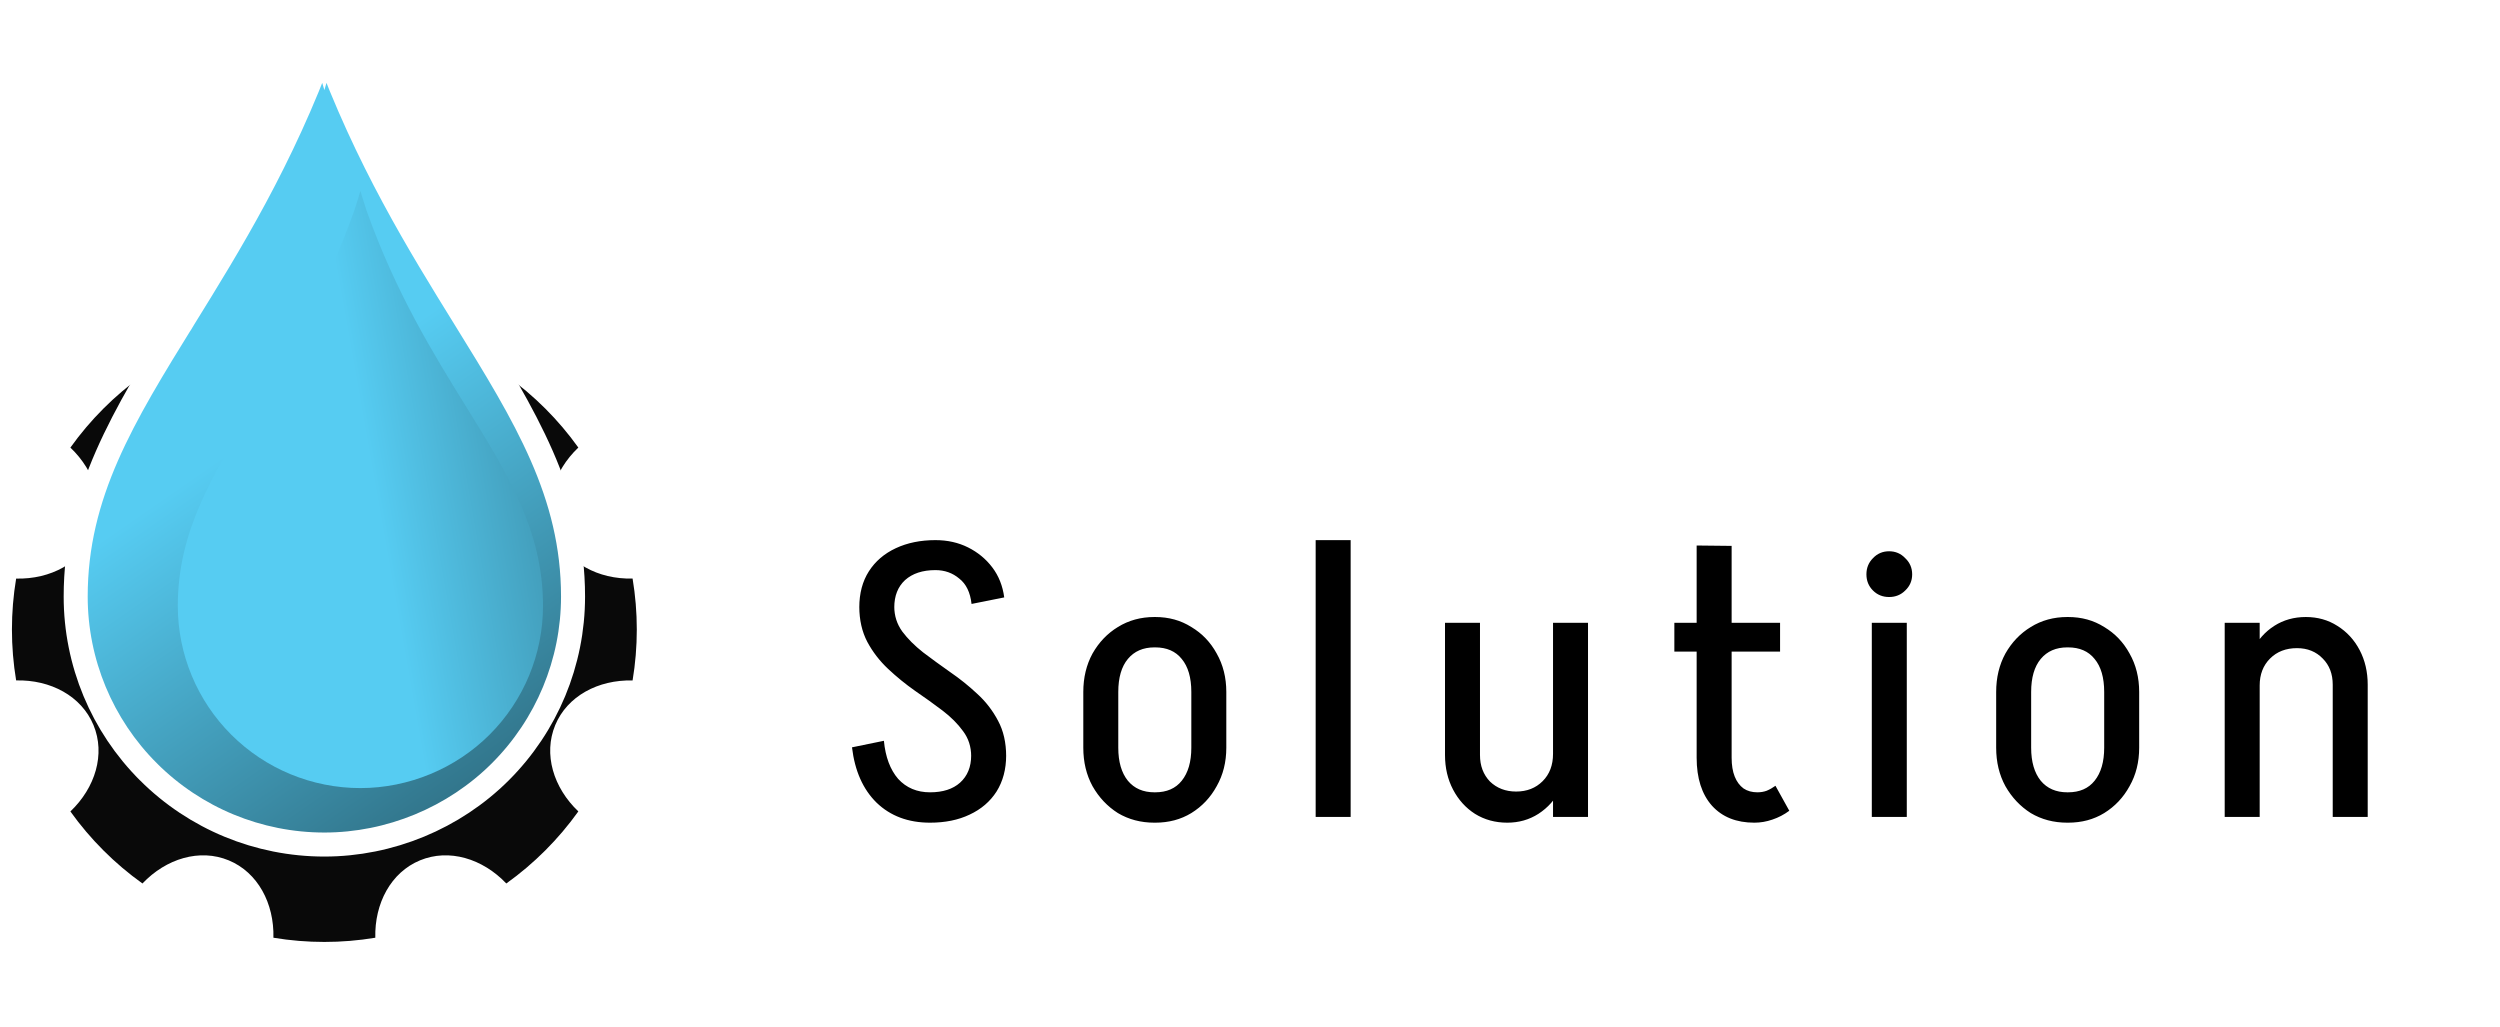
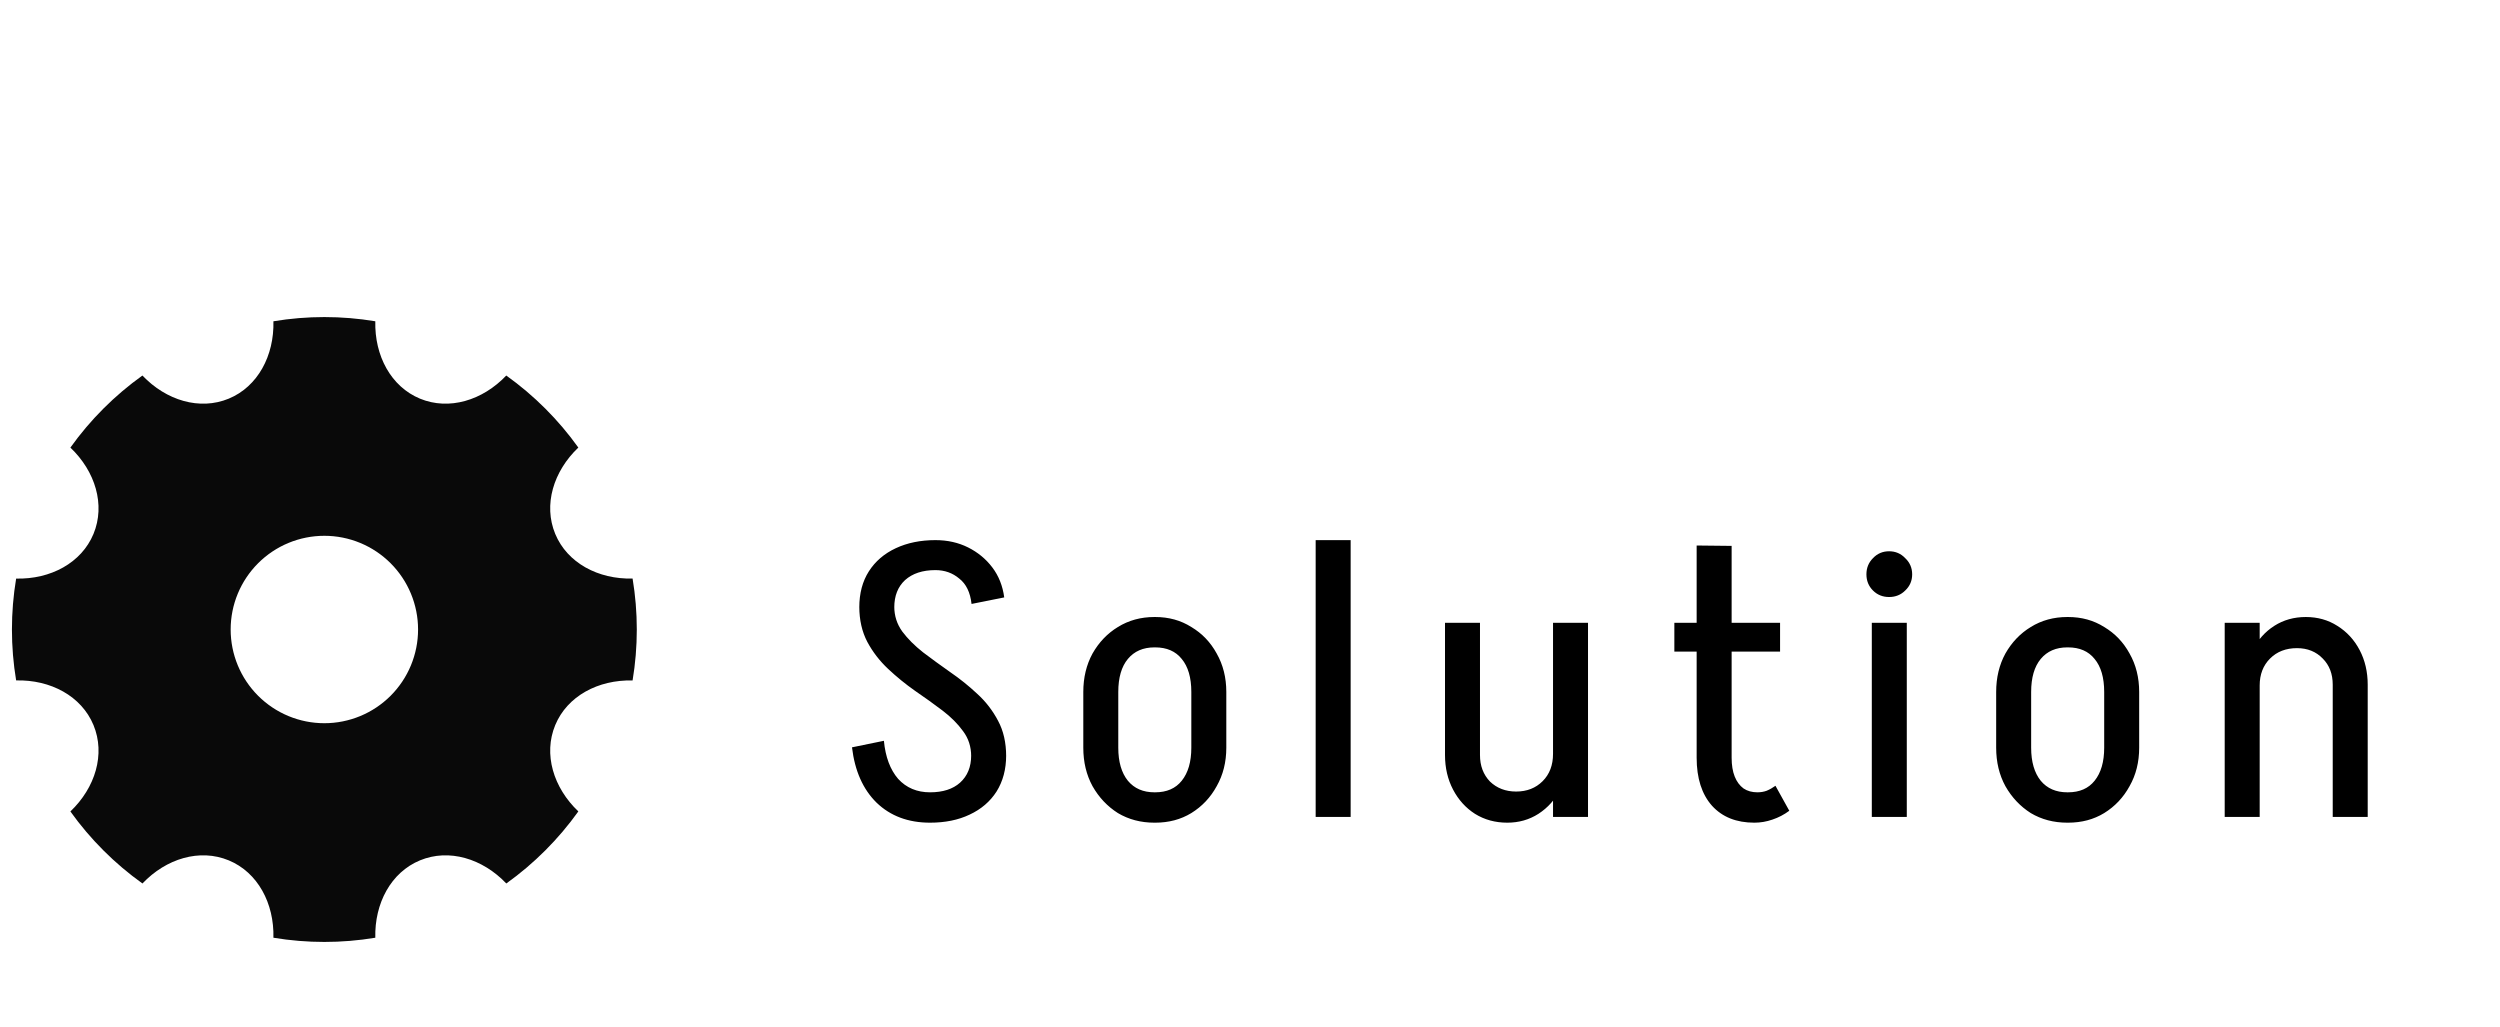
<svg xmlns="http://www.w3.org/2000/svg" width="2081" height="855" viewBox="0 0 2081 855" fill="none">
  <g clip-path="url(#clip0_926_23)">
    <g filter="url(#filter0_d_926_23)">
      <path d="M13.432 562.38C8.768 534.319 8.768 505.681 13.432 477.62C42.084 478.296 67.824 464.568 77.834 440.414C87.844 416.234 79.342 388.31 58.594 368.576C75.141 345.417 95.399 325.151 118.55 308.594C138.31 329.342 166.234 337.844 190.414 327.834C214.594 317.824 228.296 292.058 227.594 263.432C255.672 258.762 284.328 258.762 312.406 263.432C311.704 292.084 325.432 317.824 349.586 327.834C373.766 337.844 401.69 329.342 421.424 308.594C444.582 325.141 464.849 345.398 481.406 368.55C460.658 388.31 452.156 416.234 462.166 440.414C472.176 464.594 497.942 478.296 526.568 477.594C531.237 505.672 531.237 534.328 526.568 562.406C497.916 561.704 472.176 575.432 462.166 599.586C452.156 623.766 460.658 651.69 481.406 671.424C464.859 694.582 444.601 714.849 421.45 731.406C401.69 710.658 373.766 702.156 349.586 712.166C325.406 722.176 311.704 747.942 312.406 776.568C284.328 781.237 255.672 781.237 227.594 776.568C228.296 747.916 214.568 722.176 190.414 712.166C166.234 702.156 138.31 710.658 118.576 731.406C95.418 714.859 75.151 694.601 58.594 671.45C79.342 651.69 87.844 623.766 77.834 599.586C67.824 575.406 42.058 561.678 13.432 562.38ZM270 598C290.687 598 310.526 589.782 325.154 575.154C339.782 560.526 348 540.687 348 520C348 499.313 339.782 479.473 325.154 464.845C310.526 450.218 290.687 442 270 442C249.313 442 229.473 450.218 214.846 464.845C200.218 479.473 192 499.313 192 520C192 540.687 200.218 560.526 214.846 575.154C229.473 589.782 249.313 598 270 598Z" fill="#090909" />
-       <path d="M123.619 638.537L123.619 638.536C84.802 599.827 63 547.333 63 492.604C63 407.001 102.492 342.746 152.964 261.185C152.964 261.185 152.964 261.185 152.965 261.184L153.065 261.021C191.1 199.564 234.755 129.023 269.491 33.883L270 35.618L270.509 33.883C305.245 129.023 348.901 199.564 386.935 261.021L387.035 261.184C437.507 342.746 477 407.001 477 492.604C477 547.333 455.198 599.827 416.382 638.536C377.849 676.961 324.505 699 270 699C215.093 699 162.436 677.249 123.619 638.537Z" fill="url(#paint0_linear_926_23)" stroke="white" stroke-width="20" />
-       <path d="M300 652C259.689 652 221.025 636.019 192.52 607.569C164.014 579.122 148 540.539 148 500.309C148 438.001 176.879 391.3 212.065 334.398C239.433 290.142 270.616 239.714 294.996 170.974C296.421 166.956 299.977 155 299.977 155C299.977 155 299.985 155.026 300 155.076C300.015 155.026 300.023 155 300.023 155C300.023 155 303.579 166.956 305.004 170.974C329.384 239.714 360.567 290.142 387.935 334.398C423.12 391.3 452 438.001 452 500.309C452 540.539 435.986 579.122 407.481 607.569C379.175 635.817 340.03 652 300 652Z" fill="url(#paint1_linear_926_23)" />
    </g>
    <path d="M774.8 281.28V256H840.08V281.28H774.8ZM810.96 321.28V256.96H840.08V321.28H810.96ZM714 321.28V205.12H743.12V321.28H714ZM714 205.12C714 193.387 716.667 183.04 722 174.08C727.333 164.907 734.8 157.867 744.4 152.96C754 147.84 764.987 145.28 777.36 145.28V170.56C766.693 170.56 758.267 173.547 752.08 179.52C746.107 185.493 743.12 194.027 743.12 205.12H714ZM714 320.96H743.12C743.12 332.053 746.107 340.693 752.08 346.88C758.267 352.853 766.693 355.84 777.36 355.84V381.12C764.987 381.12 754 378.56 744.4 373.44C734.8 368.32 727.333 361.28 722 352.32C716.667 343.36 714 332.907 714 320.96ZM815.44 213.44C814.16 200 810.107 189.547 803.28 182.08C796.667 174.4 787.92 170.56 777.04 170.56V145.28C795.173 145.28 809.893 150.827 821.2 161.92C832.72 173.013 839.653 188.373 842 208L815.44 213.44ZM840.08 320.96C840.08 332.907 837.413 343.36 832.08 352.32C826.747 361.28 819.28 368.32 809.68 373.44C800.293 378.56 789.413 381.12 777.04 381.12V355.84C787.707 355.84 796.027 352.853 802 346.88C807.973 340.693 810.96 332.053 810.96 320.96H840.08ZM969.963 325.44C969.963 317.547 967.723 310.613 963.243 304.64C958.763 298.453 953.003 292.693 945.963 287.36C938.923 282.027 931.349 276.587 923.243 271.04C915.349 265.493 907.883 259.413 900.843 252.8C893.803 246.187 888.043 238.72 883.563 230.4C879.083 221.867 876.843 212.053 876.843 200.96H905.963C905.963 208.64 908.203 215.573 912.683 221.76C917.163 227.733 922.923 233.493 929.963 239.04C937.003 244.373 944.469 249.813 952.363 255.36C960.469 260.907 968.043 266.987 975.083 273.6C982.123 280 987.883 287.467 992.363 296C996.843 304.32 999.083 314.133 999.083 325.44H969.963ZM876.843 201.6C876.843 189.867 879.509 179.84 884.843 171.52C890.176 163.2 897.643 156.8 907.243 152.32C916.843 147.84 927.829 145.6 940.203 145.6V170.56C929.536 170.56 921.109 173.333 914.923 178.88C908.949 184.427 905.963 192 905.963 201.6H876.843ZM999.083 324.8C999.083 336.32 996.416 346.347 991.083 354.88C985.749 363.2 978.283 369.6 968.683 374.08C959.296 378.56 948.309 380.8 935.723 380.8V355.52C946.389 355.52 954.709 352.853 960.683 347.52C966.869 341.973 969.963 334.4 969.963 324.8H999.083ZM970.283 198.72C969.216 189.12 965.803 182.08 960.043 177.6C954.496 172.907 947.883 170.56 940.203 170.56V145.6C950.229 145.6 959.296 147.627 967.403 151.68C975.509 155.733 982.229 161.28 987.563 168.32C992.896 175.36 996.203 183.68 997.483 193.28L970.283 198.72ZM897.323 312.64C898.603 326.08 902.549 336.64 909.163 344.32C915.989 351.787 924.843 355.52 935.723 355.52V380.8C917.589 380.8 902.763 375.253 891.243 364.16C879.936 353.067 873.109 337.707 870.763 318.08L897.323 312.64ZM1127.57 376L1037.33 150.4H1065.81L1156.05 376H1127.57ZM1031.89 376V150.4H1061.01V376H1031.89ZM1135.25 376V150.4H1164.37V376H1135.25ZM1397.22 376L1353.38 150.4H1379.62L1424.1 376H1397.22ZM1298.34 376L1256.74 150.4H1285.54L1327.14 376H1298.34ZM1306.98 376L1351.78 150.4H1378.02L1334.18 376H1306.98ZM1404.26 376L1445.86 150.4H1474.34L1432.74 376H1404.26ZM1584.85 376V265.92H1613.97V376H1584.85ZM1545.81 380.8L1548.05 356.8C1555.73 356.8 1562.24 354.88 1567.57 351.04C1573.12 347.2 1577.38 341.547 1580.37 334.08C1583.36 326.613 1584.85 317.76 1584.85 307.52L1599.25 306.88C1599.25 321.387 1596.9 334.187 1592.21 345.28C1587.52 356.373 1581.12 365.12 1573.01 371.52C1565.12 377.707 1556.05 380.8 1545.81 380.8ZM1545.81 380.8C1536.21 380.8 1527.46 378.56 1519.57 374.08C1511.68 369.6 1505.38 363.52 1500.69 355.84C1496 347.947 1493.65 339.2 1493.65 329.6L1521.17 328.64C1521.17 336.747 1523.84 343.467 1529.17 348.8C1534.72 354.133 1541.01 356.8 1548.05 356.8L1545.81 380.8ZM1493.65 329.6C1493.65 319.573 1496.1 310.827 1501.01 303.36C1506.13 295.68 1512.96 289.6 1521.49 285.12C1530.02 280.64 1539.73 278.4 1550.61 278.4L1552.21 300.8C1543.25 300.8 1535.78 303.467 1529.81 308.8C1524.05 313.92 1521.17 320.533 1521.17 328.64L1493.65 329.6ZM1552.21 300.8L1550.61 278.4H1599.89V300.8H1552.21ZM1584.85 307.52V266.24H1599.25V306.88L1584.85 307.52ZM1613.97 266.56H1584.85C1584.85 257.173 1581.97 249.493 1576.21 243.52C1570.66 237.547 1563.41 234.56 1554.45 234.56V209.6C1565.97 209.6 1576.1 212.053 1584.85 216.96C1593.81 221.867 1600.85 228.693 1605.97 237.44C1611.3 245.973 1613.97 255.68 1613.97 266.56ZM1524.37 262.72L1497.49 257.28C1498.77 247.68 1501.97 239.36 1507.09 232.32C1512.42 225.28 1519.14 219.733 1527.25 215.68C1535.57 211.627 1544.74 209.6 1554.77 209.6V234.56C1546.88 234.56 1540.05 236.907 1534.29 241.6C1528.74 246.08 1525.44 253.12 1524.37 262.72ZM1657.14 327.04V150.08L1686.26 150.4V327.04H1657.14ZM1638.58 238.4V214.4H1726.58V238.4H1638.58ZM1657.14 326.72H1686.26C1686.26 332.907 1687.11 338.133 1688.82 342.4C1690.52 346.667 1692.98 349.973 1696.18 352.32C1699.38 354.453 1703.22 355.52 1707.7 355.52L1705.14 380.8C1690.2 380.8 1678.47 376.107 1669.94 366.72C1661.4 357.12 1657.14 343.787 1657.14 326.72ZM1722.74 350.08L1734.26 370.88C1729.99 374.08 1725.3 376.533 1720.18 378.24C1715.27 379.947 1710.26 380.8 1705.14 380.8L1707.7 355.52C1710.47 355.52 1713.03 355.093 1715.38 354.24C1717.94 353.173 1720.39 351.787 1722.74 350.08ZM1754.73 304V283.2H1863.85V304H1754.73ZM1804.33 381.12V355.84H1805.93V381.12H1804.33ZM1745.45 318.72V271.68H1774.57V318.72H1745.45ZM1834.73 283.2V266.56H1863.85V283.2H1834.73ZM1863.85 266.56H1834.73C1834.73 257.173 1831.85 249.493 1826.09 243.52C1820.54 237.547 1813.29 234.56 1804.33 234.56V209.6C1815.85 209.6 1825.98 212.053 1834.73 216.96C1843.69 221.867 1850.73 228.693 1855.85 237.44C1861.18 245.973 1863.85 255.68 1863.85 266.56ZM1836.01 328L1863.21 333.44C1861.93 342.613 1858.62 350.827 1853.29 358.08C1847.96 365.333 1841.24 370.987 1833.13 375.04C1825.02 379.093 1815.96 381.12 1805.93 381.12V355.84C1813.61 355.84 1820.22 353.6 1825.77 349.12C1831.53 344.427 1834.94 337.387 1836.01 328ZM1745.45 272C1745.45 259.84 1748.01 249.173 1753.13 240C1758.46 230.613 1765.5 223.253 1774.25 217.92C1783.21 212.373 1793.34 209.6 1804.65 209.6V234.56C1795.26 234.56 1787.9 237.867 1782.57 244.48C1777.24 250.88 1774.57 260.053 1774.57 272H1745.45ZM1745.45 318.72H1774.57C1774.57 330.453 1777.24 339.627 1782.57 346.24C1787.9 352.64 1795.26 355.84 1804.65 355.84V381.12C1793.34 381.12 1783.21 378.453 1774.25 373.12C1765.5 367.573 1758.46 360.107 1753.13 350.72C1748.01 341.333 1745.45 330.667 1745.45 318.72ZM1893.45 376V214.4H1922.57V376H1893.45ZM1909.45 269.44C1909.45 258.347 1911.37 248.32 1915.21 239.36C1919.26 230.4 1924.7 223.467 1931.53 218.56C1938.36 213.44 1946.04 210.88 1954.57 210.88L1948.17 238.08C1940.7 238.08 1934.52 241.067 1929.61 247.04C1924.92 252.8 1922.57 260.267 1922.57 269.44H1909.45ZM1968.65 246.72C1965.45 243.947 1962.04 241.813 1958.41 240.32C1955 238.827 1951.58 238.08 1948.17 238.08L1954.57 210.88C1959.48 210.88 1964.06 211.733 1968.33 213.44C1972.6 214.933 1976.86 217.707 1981.13 221.76L1968.65 246.72Z" fill="white" />
    <path d="M808.4 629.44C808.4 621.547 806.16 614.613 801.68 608.64C797.2 602.453 791.44 596.693 784.4 591.36C777.36 586.027 769.787 580.587 761.68 575.04C753.787 569.493 746.32 563.413 739.28 556.8C732.24 550.187 726.48 542.72 722 534.4C717.52 525.867 715.28 516.053 715.28 504.96H744.4C744.4 512.64 746.64 519.573 751.12 525.76C755.6 531.733 761.36 537.493 768.4 543.04C775.44 548.373 782.907 553.813 790.8 559.36C798.907 564.907 806.48 570.987 813.52 577.6C820.56 584 826.32 591.467 830.8 600C835.28 608.32 837.52 618.133 837.52 629.44H808.4ZM715.28 505.6C715.28 493.867 717.947 483.84 723.28 475.52C728.613 467.2 736.08 460.8 745.68 456.32C755.28 451.84 766.267 449.6 778.64 449.6V474.56C767.973 474.56 759.547 477.333 753.36 482.88C747.387 488.427 744.4 496 744.4 505.6H715.28ZM837.52 628.8C837.52 640.32 834.853 650.347 829.52 658.88C824.187 667.2 816.72 673.6 807.12 678.08C797.733 682.56 786.747 684.8 774.16 684.8V659.52C784.827 659.52 793.147 656.853 799.12 651.52C805.307 645.973 808.4 638.4 808.4 628.8H837.52ZM808.72 502.72C807.653 493.12 804.24 486.08 798.48 481.6C792.933 476.907 786.32 474.56 778.64 474.56V449.6C788.667 449.6 797.733 451.627 805.84 455.68C813.947 459.733 820.667 465.28 826 472.32C831.333 479.36 834.64 487.68 835.92 497.28L808.72 502.72ZM735.76 616.64C737.04 630.08 740.987 640.64 747.6 648.32C754.427 655.787 763.28 659.52 774.16 659.52V684.8C756.027 684.8 741.2 679.253 729.68 668.16C718.373 657.067 711.547 641.707 709.2 622.08L735.76 616.64ZM991.658 622.72V575.68H1020.78V622.72H991.658ZM901.738 622.72V575.68H930.858V622.72H901.738ZM960.298 538.88V513.6H962.218V538.88H960.298ZM960.298 684.8V659.52H962.218V684.8H960.298ZM901.738 576C901.738 564.053 904.298 553.387 909.418 544C914.751 534.613 921.791 527.253 930.538 521.92C939.498 516.373 949.631 513.6 960.938 513.6V538.88C951.551 538.88 944.191 542.08 938.858 548.48C933.524 554.88 930.858 564.053 930.858 576H901.738ZM1020.78 576H991.658C991.658 564.053 988.991 554.88 983.658 548.48C978.538 542.08 971.178 538.88 961.578 538.88V513.6C972.884 513.6 982.911 516.373 991.658 521.92C1000.62 527.253 1007.66 534.613 1012.78 544C1018.11 553.387 1020.78 564.053 1020.78 576ZM901.738 622.4H930.858C930.858 634.133 933.524 643.307 938.858 649.92C944.191 656.32 951.551 659.52 960.938 659.52V684.8C949.631 684.8 939.498 682.133 930.538 676.8C921.791 671.253 914.751 663.787 909.418 654.4C904.298 645.013 901.738 634.347 901.738 622.4ZM1020.78 622.4C1020.78 634.347 1018.11 645.013 1012.78 654.4C1007.66 663.787 1000.62 671.253 991.658 676.8C982.911 682.133 972.884 684.8 961.578 684.8V659.52C971.178 659.52 978.538 656.32 983.658 649.92C988.991 643.307 991.658 634.133 991.658 622.4H1020.78ZM1095.16 680V449.6H1124.28V680H1095.16ZM1321.86 518.4V680H1292.74V518.4H1321.86ZM1231.94 518.4V628.48H1202.82V518.4H1231.94ZM1231.94 628.48C1231.94 637.44 1234.72 644.8 1240.26 650.56C1246.02 656.107 1253.28 658.88 1262.02 658.88L1254.66 684.8C1244.64 684.8 1235.68 682.347 1227.78 677.44C1220.1 672.533 1214.02 665.813 1209.54 657.28C1205.06 648.747 1202.82 639.147 1202.82 628.48H1231.94ZM1305.54 627.52C1305.54 638.4 1303.3 648.213 1298.82 656.96C1294.56 665.493 1288.48 672.32 1280.58 677.44C1272.9 682.347 1264.26 684.8 1254.66 684.8L1262.02 658.88C1270.98 658.88 1278.34 656 1284.1 650.24C1289.86 644.48 1292.74 636.907 1292.74 627.52H1305.54ZM1412.29 631.04V454.08L1441.41 454.4V631.04H1412.29ZM1393.73 542.4V518.4H1481.73V542.4H1393.73ZM1412.29 630.72H1441.41C1441.41 636.907 1442.26 642.133 1443.97 646.4C1445.67 650.667 1448.13 653.973 1451.33 656.32C1454.53 658.453 1458.37 659.52 1462.85 659.52L1460.29 684.8C1445.35 684.8 1433.62 680.107 1425.09 670.72C1416.55 661.12 1412.29 647.787 1412.29 630.72ZM1477.89 654.08L1489.41 674.88C1485.14 678.08 1480.45 680.533 1475.33 682.24C1470.42 683.947 1465.41 684.8 1460.29 684.8L1462.85 659.52C1465.62 659.52 1468.18 659.093 1470.53 658.24C1473.09 657.173 1475.54 655.787 1477.89 654.08ZM1558.09 680V518.4H1587.21V680H1558.09ZM1572.49 496.96C1567.15 496.96 1562.67 495.147 1559.05 491.52C1555.42 487.893 1553.61 483.413 1553.61 478.08C1553.61 472.747 1555.42 468.267 1559.05 464.64C1562.67 460.8 1567.15 458.88 1572.49 458.88C1577.82 458.88 1582.3 460.8 1585.93 464.64C1589.77 468.267 1591.69 472.747 1591.69 478.08C1591.69 483.413 1589.77 487.893 1585.93 491.52C1582.3 495.147 1577.82 496.96 1572.49 496.96ZM1751.53 622.72V575.68H1780.65V622.72H1751.53ZM1661.61 622.72V575.68H1690.73V622.72H1661.61ZM1720.17 538.88V513.6H1722.09V538.88H1720.17ZM1720.17 684.8V659.52H1722.09V684.8H1720.17ZM1661.61 576C1661.61 564.053 1664.17 553.387 1669.29 544C1674.63 534.613 1681.67 527.253 1690.41 521.92C1699.37 516.373 1709.51 513.6 1720.81 513.6V538.88C1711.43 538.88 1704.07 542.08 1698.73 548.48C1693.4 554.88 1690.73 564.053 1690.73 576H1661.61ZM1780.65 576H1751.53C1751.53 564.053 1748.87 554.88 1743.53 548.48C1738.41 542.08 1731.05 538.88 1721.45 538.88V513.6C1732.76 513.6 1742.79 516.373 1751.53 521.92C1760.49 527.253 1767.53 534.613 1772.65 544C1777.99 553.387 1780.65 564.053 1780.65 576ZM1661.61 622.4H1690.73C1690.73 634.133 1693.4 643.307 1698.73 649.92C1704.07 656.32 1711.43 659.52 1720.81 659.52V684.8C1709.51 684.8 1699.37 682.133 1690.41 676.8C1681.67 671.253 1674.63 663.787 1669.29 654.4C1664.17 645.013 1661.61 634.347 1661.61 622.4ZM1780.65 622.4C1780.65 634.347 1777.99 645.013 1772.65 654.4C1767.53 663.787 1760.49 671.253 1751.53 676.8C1742.79 682.133 1732.76 684.8 1721.45 684.8V659.52C1731.05 659.52 1738.41 656.32 1743.53 649.92C1748.87 643.307 1751.53 634.133 1751.53 622.4H1780.65ZM1851.84 680V518.4H1880.96V680H1851.84ZM1941.76 680V569.92H1970.88V680H1941.76ZM1941.76 569.92C1941.76 560.96 1938.98 553.707 1933.44 548.16C1927.89 542.4 1920.74 539.52 1912 539.52L1919.36 513.6C1929.17 513.6 1937.92 516.053 1945.6 520.96C1953.49 525.867 1959.68 532.587 1964.16 541.12C1968.64 549.653 1970.88 559.253 1970.88 569.92H1941.76ZM1868.16 570.56C1868.16 559.68 1870.4 549.973 1874.88 541.44C1879.36 532.693 1885.44 525.867 1893.12 520.96C1900.8 516.053 1909.54 513.6 1919.36 513.6L1912 539.52C1902.82 539.52 1895.36 542.4 1889.6 548.16C1883.84 553.92 1880.96 561.387 1880.96 570.56H1868.16Z" fill="black" />
  </g>
  <defs>
    <filter id="filter0_d_926_23" x="-46" y="0" width="632" height="840" filterUnits="userSpaceOnUse" color-interpolation-filters="sRGB">
      <feFlood flood-opacity="0" result="BackgroundImageFix" />
      <feColorMatrix in="SourceAlpha" type="matrix" values="0 0 0 0 0 0 0 0 0 0 0 0 0 0 0 0 0 0 127 0" result="hardAlpha" />
      <feOffset dy="4" />
      <feGaussianBlur stdDeviation="2" />
      <feComposite in2="hardAlpha" operator="out" />
      <feColorMatrix type="matrix" values="0 0 0 0 0 0 0 0 0 0 0 0 0 0 0 0 0 0 0.25 0" />
      <feBlend mode="normal" in2="BackgroundImageFix" result="effect1_dropShadow_926_23" />
      <feBlend mode="normal" in="SourceGraphic" in2="effect1_dropShadow_926_23" result="shape" />
    </filter>
    <linearGradient id="paint0_linear_926_23" x1="177" y1="293.5" x2="413.5" y2="635" gradientUnits="userSpaceOnUse">
      <stop offset="0.174" stop-color="#56CCF2" />
      <stop offset="0.995" stop-color="#32768C" />
    </linearGradient>
    <linearGradient id="paint1_linear_926_23" x1="294.738" y1="597.159" x2="582.726" y2="546.137" gradientUnits="userSpaceOnUse">
      <stop offset="0.174" stop-color="#56CCF2" />
      <stop offset="0.995" stop-color="#32768C" />
    </linearGradient>
    <clipPath id="clip0_926_23">
      <rect width="2081" height="855" fill="white" />
    </clipPath>
  </defs>
</svg>